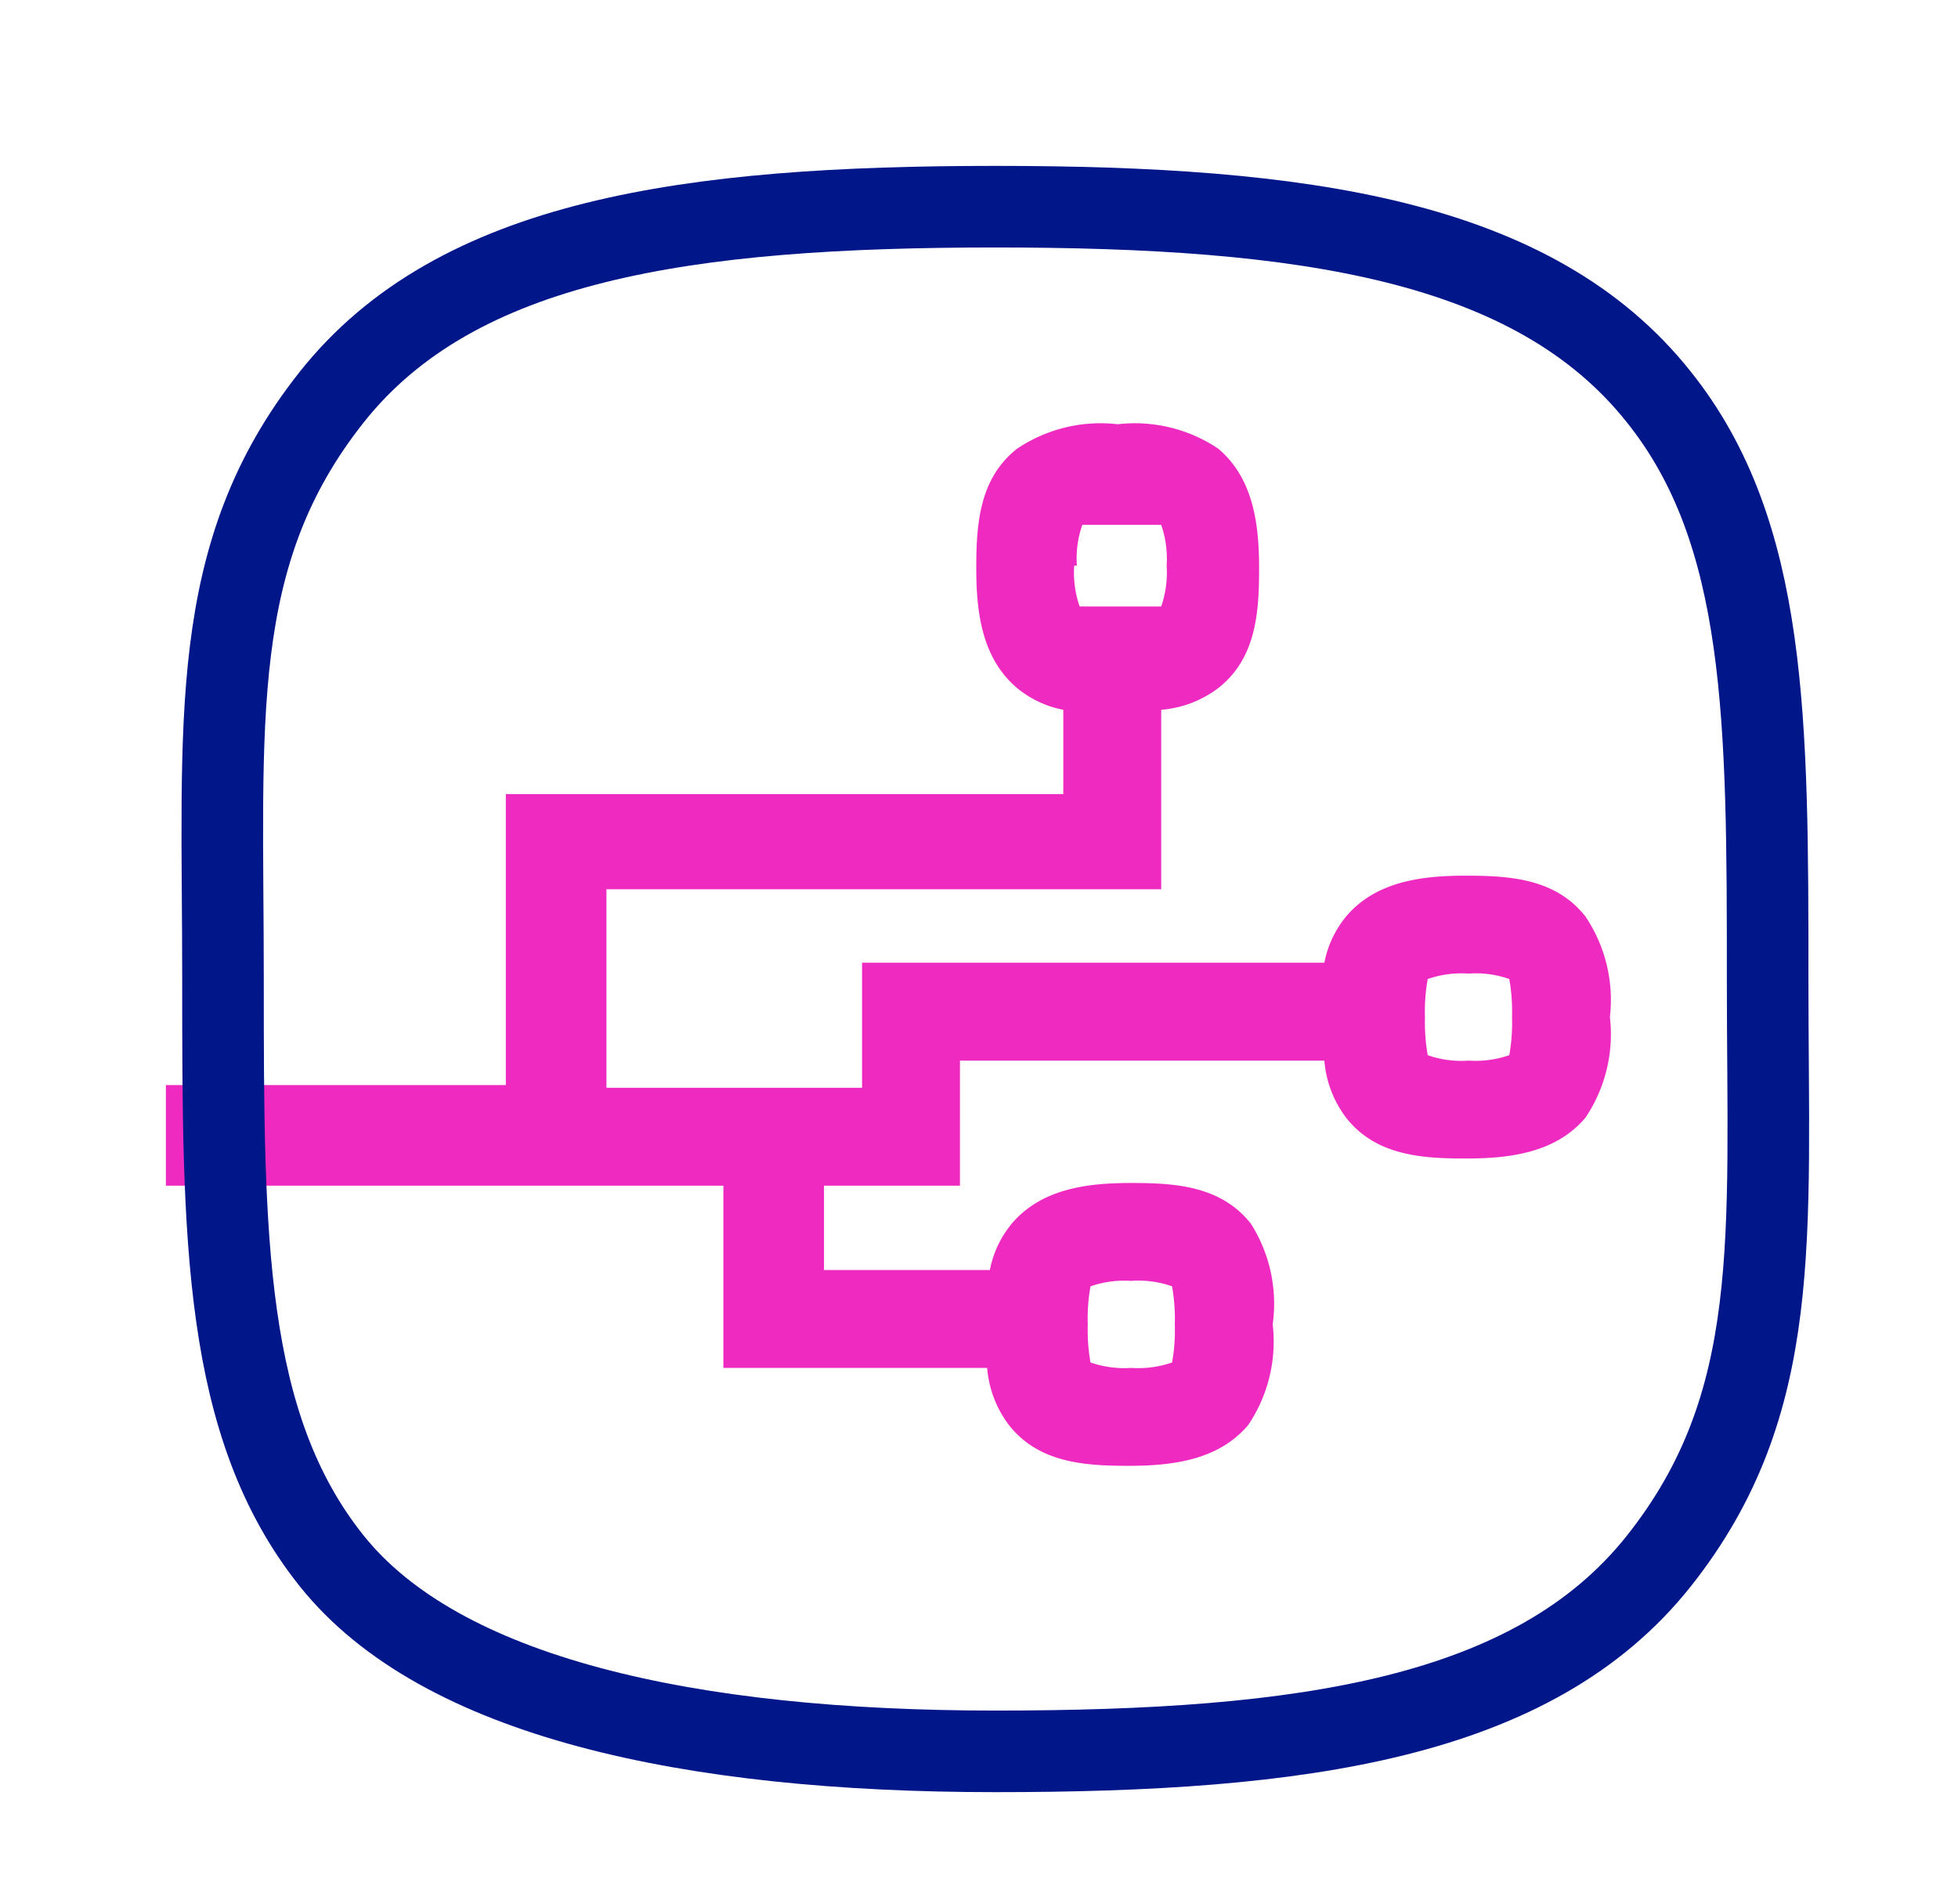
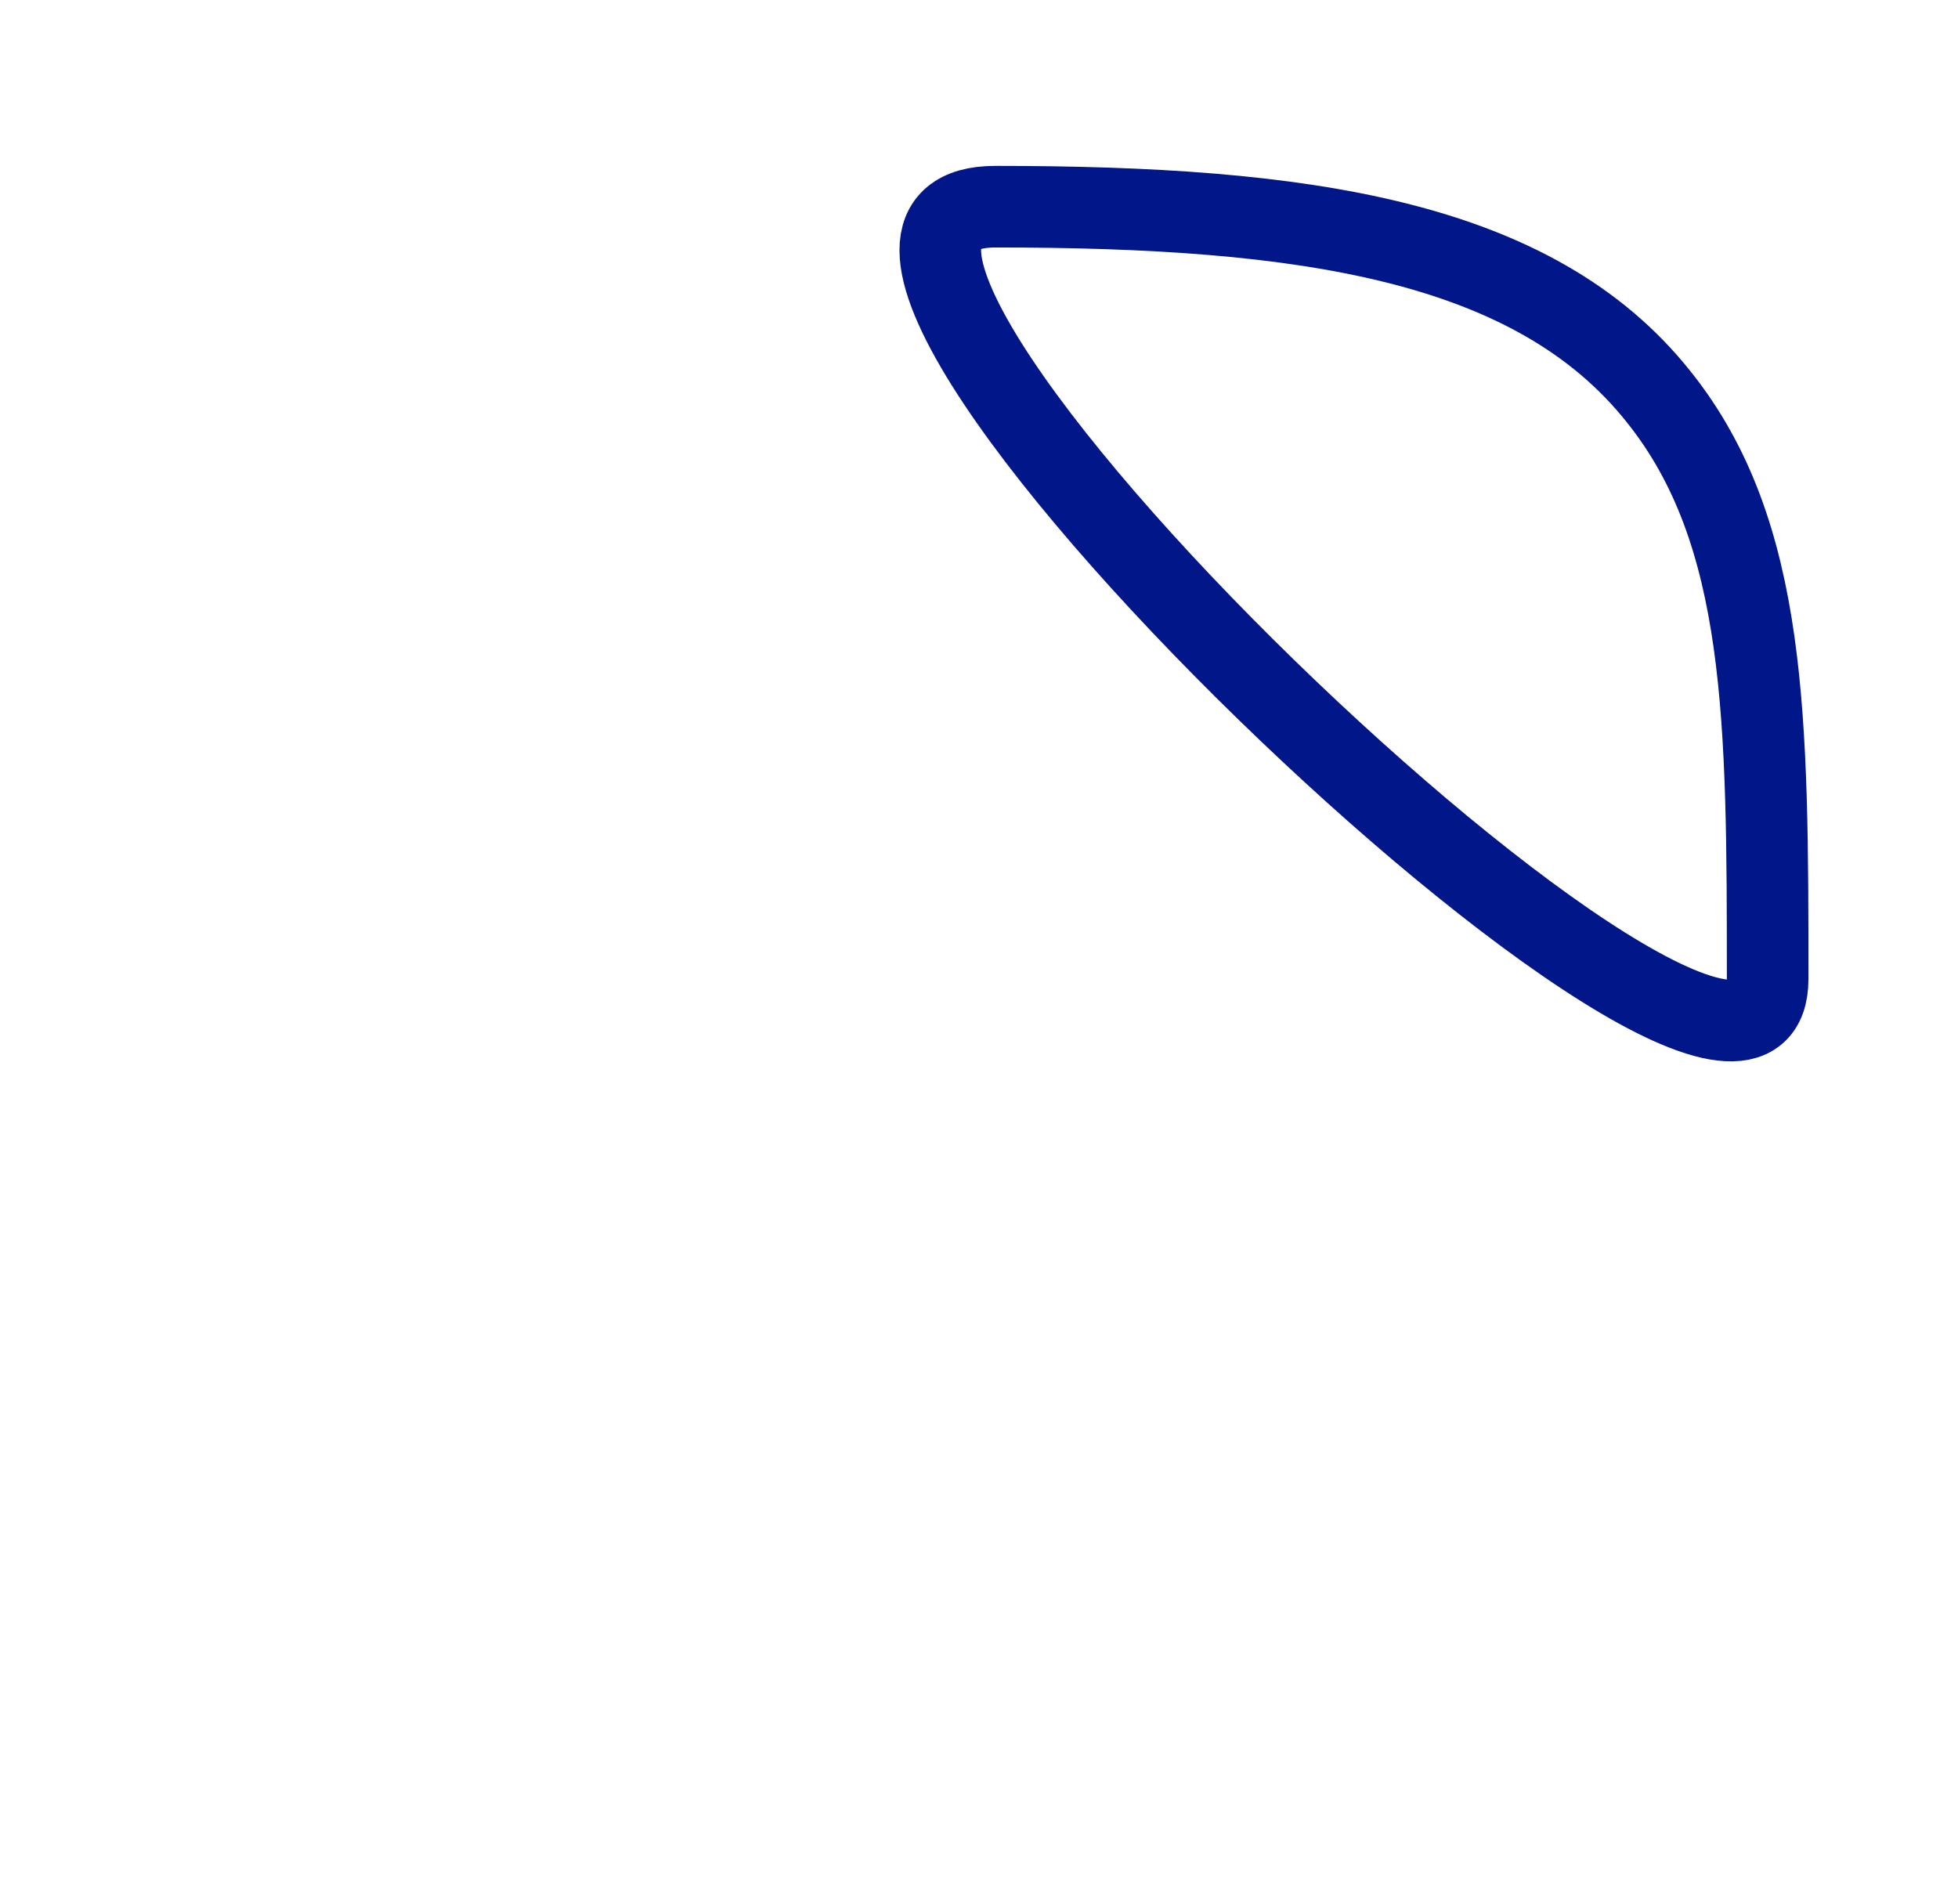
<svg xmlns="http://www.w3.org/2000/svg" id="retail-decisiones-avaladas" viewBox="0 0 72 70">
  <defs>
    <style>.cls-1{fill:#ef2ac1;}.cls-2{fill:none;stroke:#001689;stroke-miterlimit:10;stroke-width:3px;}</style>
  </defs>
  <title>retail-decisiones-avaladas-70x72-icon</title>
  <g id="Layer_1-2" data-name="Layer 1-2">
-     <path class="cls-1" d="M59.2,37.4a5.5,5.5,0,0,0-.9-3.7c-1.1-1.4-2.8-1.5-4.4-1.5s-3.3.2-4.4,1.5a3.8,3.8,0,0,0-.8,1.7H31.7v4.6H22.3V32.7H42.7V26.1a4,4,0,0,0,2.1-.8c1.4-1.1,1.5-2.8,1.5-4.4s-.2-3.3-1.5-4.4a5.5,5.5,0,0,0-3.7-.9,5.5,5.5,0,0,0-3.7.9c-1.4,1.1-1.5,2.8-1.5,4.4s.2,3.3,1.5,4.4a3.8,3.8,0,0,0,1.7.8v3.1H18.6V39.9H6.1v3.7H26.6v6.7h9.7a4,4,0,0,0,.8,2.1c1.1,1.4,2.8,1.5,4.4,1.5s3.3-.2,4.4-1.5a5.5,5.5,0,0,0,.9-3.7A5.5,5.5,0,0,0,46,45c-1.1-1.4-2.8-1.5-4.4-1.5s-3.3.2-4.4,1.5a3.8,3.8,0,0,0-.8,1.7H30.3V43.6h5V39H48.7a4,4,0,0,0,.8,2.1c1.1,1.4,2.8,1.5,4.4,1.5s3.3-.2,4.4-1.5a5.5,5.5,0,0,0,.9-3.7ZM40,48.7a6.7,6.7,0,0,1,.1-1.4,3.8,3.8,0,0,1,1.5-.2,3.7,3.7,0,0,1,1.5.2,6.9,6.9,0,0,1,.1,1.4,6.6,6.6,0,0,1-.1,1.4,3.8,3.8,0,0,1-1.5.2,3.8,3.8,0,0,1-1.5-.2,6.8,6.8,0,0,1-.1-1.4Zm-.4-27.9a3.7,3.7,0,0,1,.2-1.5h2.9a3.8,3.8,0,0,1,.2,1.5,3.8,3.8,0,0,1-.2,1.5H39.7a3.8,3.8,0,0,1-.2-1.5Zm16,16.6a6.7,6.7,0,0,1-.1,1.4,3.8,3.8,0,0,1-1.5.2,3.7,3.7,0,0,1-1.5-.2,6.9,6.9,0,0,1-.1-1.4,6.6,6.6,0,0,1,.1-1.4,3.8,3.8,0,0,1,1.5-.2,3.7,3.7,0,0,1,1.5.2,6.8,6.8,0,0,1,.1,1.4Z" />
-     <path class="cls-2" d="M61,14.6c-4.6-5.8-13.1-7-24.4-7s-19.8,1.2-24.4,7-4,11.9-4,21.4,0,16.4,4,21.4,13.1,7,24.4,7,19.8-1.2,24.4-7S65,45.5,65,36s0-16.4-4-21.4Z" />
+     <path class="cls-2" d="M61,14.6c-4.6-5.8-13.1-7-24.4-7S65,45.5,65,36s0-16.4-4-21.4Z" />
  </g>
</svg>